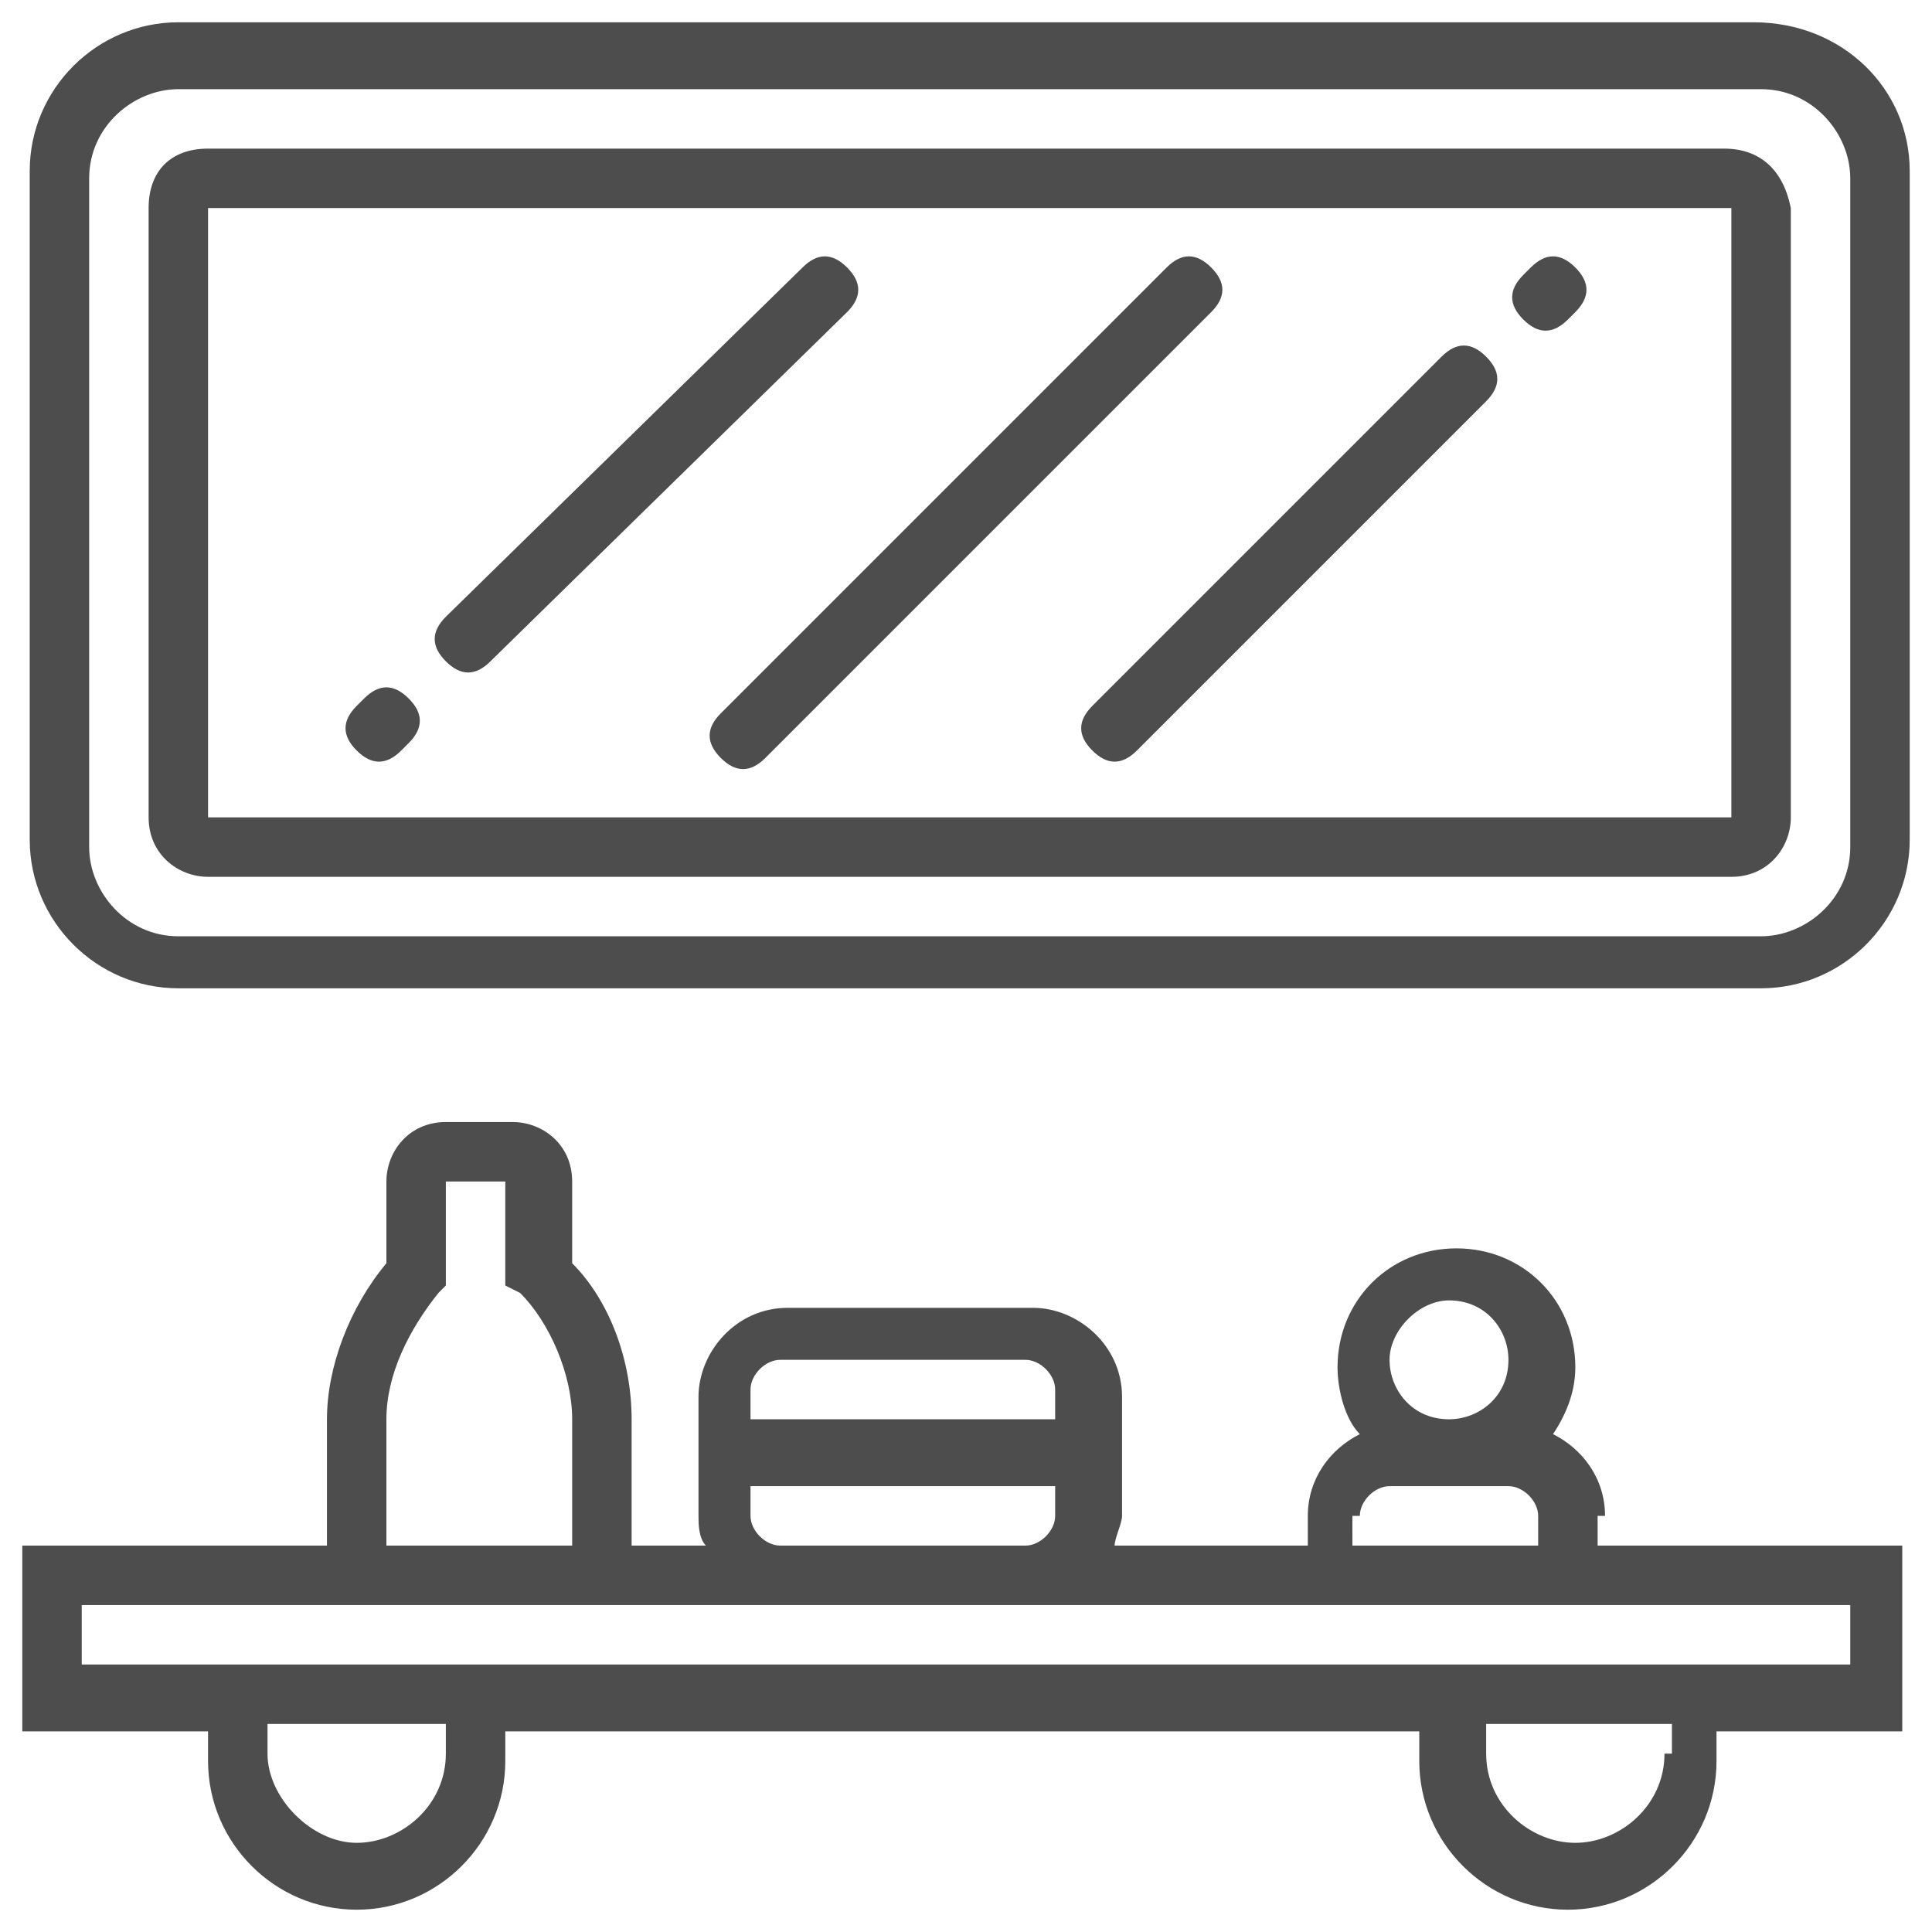
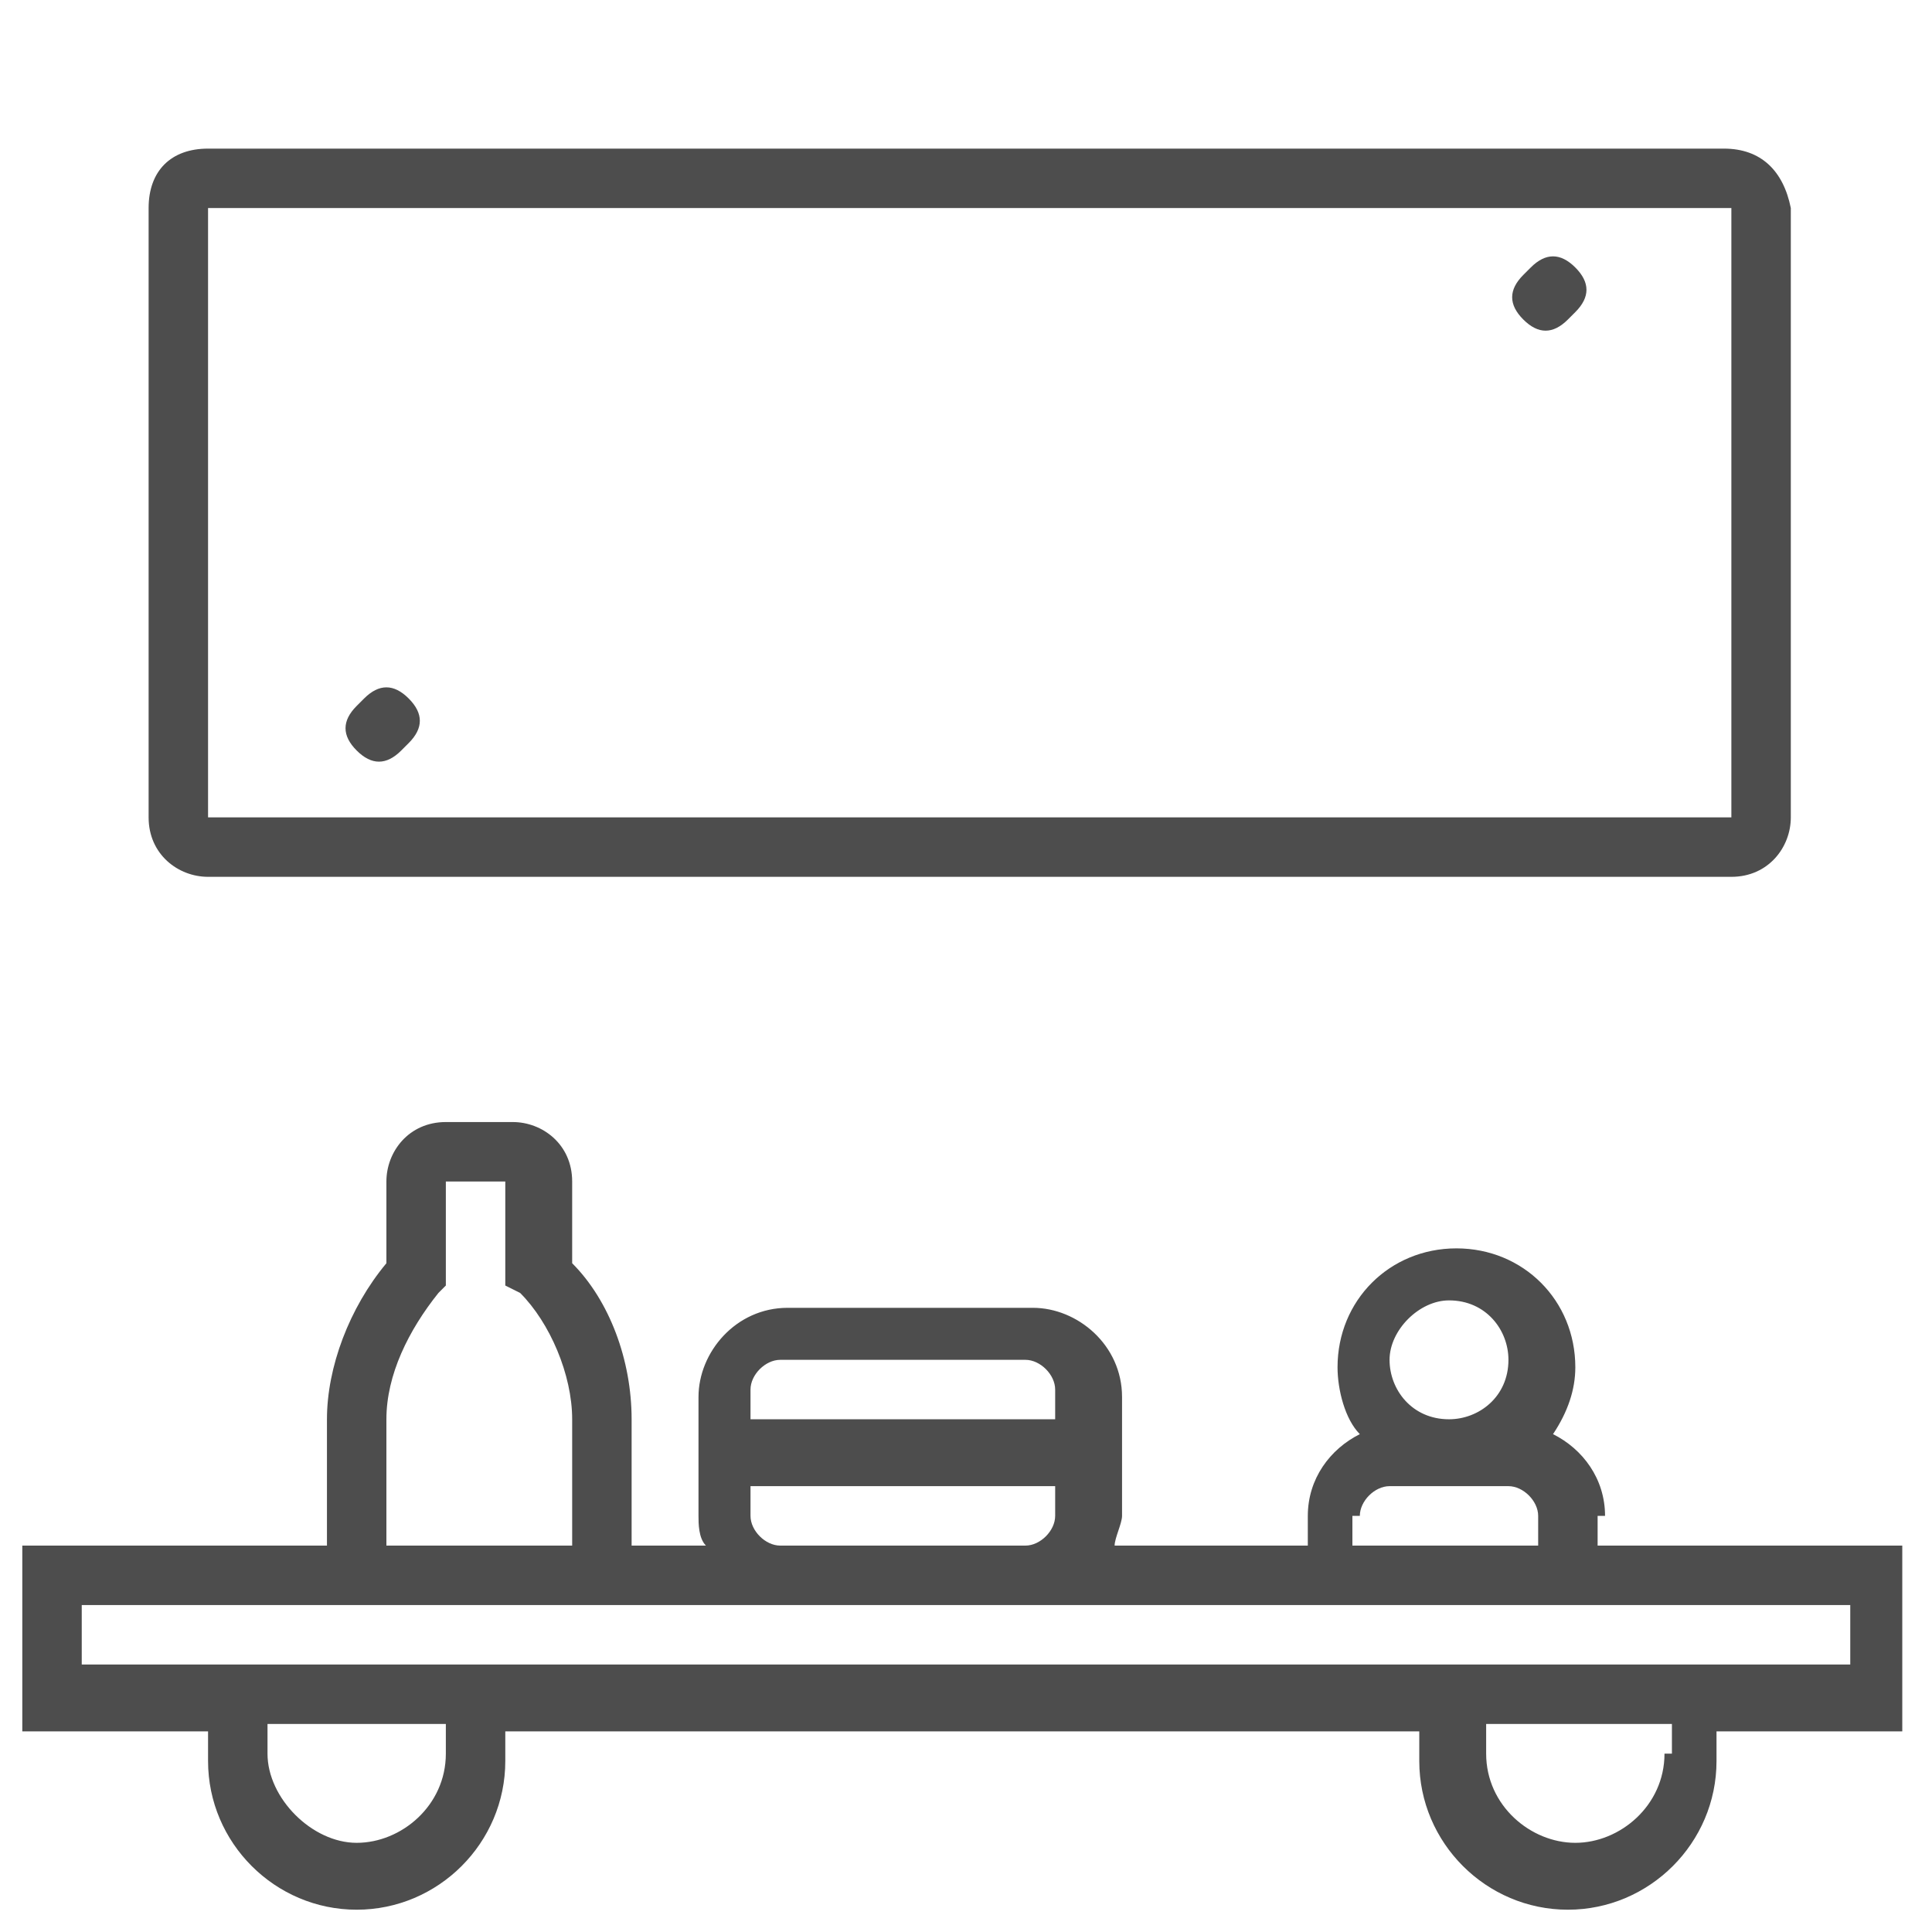
<svg xmlns="http://www.w3.org/2000/svg" version="1.1" id="Слой_1" x="0px" y="0px" viewBox="0 0 26 26" style="enable-background:new 0 0 26 26;" xml:space="preserve">
  <style type="text/css">
	.st0{fill:#FFFFFF;}
	.st1{fill:#4D4D4D;}
	.st2{fill:#1A1A1A;}
	.st3{fill:#00A99D;}
	.st4{fill:#BD422D;}
	.st5{fill:#22B573;}
	.st6{fill:#333333;}
	.st7{fill:#393939;}
	.st8{fill-rule:evenodd;clip-rule:evenodd;fill:#999999;}
	.st9{fill:#999999;}
	.st10{fill:#E6E6E6;}
</style>
  <g>
-     <path class="st1" d="M24.9,11.4c0,0.7-0.6,1.2-1.2,1.2H2.4c-0.7,0-1.2-0.6-1.2-1.2v-9c0-0.7,0.6-1.2,1.2-1.2h21.3   c0.7,0,1.2,0.6,1.2,1.2V11.4L24.9,11.4z M23.6,0.3H2.4c-1.1,0-2,0.9-2,2v9c0,1.1,0.9,2,2,2h21.3c1.1,0,2-0.9,2-2v-9   C25.7,1.2,24.8,0.3,23.6,0.3L23.6,0.3z" />
    <path class="st1" d="M23.2,11L2.8,11V2.8h20.5V11L23.2,11z M23.2,2H2.8C2.3,2,2,2.3,2,2.8V11c0,0.5,0.4,0.8,0.8,0.8h20.5   c0.5,0,0.8-0.4,0.8-0.8V2.8C24,2.3,23.7,2,23.2,2L23.2,2z" />
    <path class="st1" d="M24.9,21.6v0.8H1.1v-0.8h9.4h3.3H24.9L24.9,21.6z M22.4,23.6c0,0.7-0.6,1.2-1.2,1.2S20,24.3,20,23.6v-0.4h2.5   V23.6L22.4,23.6z M6,23.6c0,0.7-0.6,1.2-1.2,1.2s-1.2-0.6-1.2-1.2v-0.4H6V23.6L6,23.6z M5.2,19.1c0-0.6,0.3-1.2,0.7-1.7L6,17.3   v-1.4h0.8v1.4L7,17.4c0.4,0.4,0.7,1.1,0.7,1.7v1.7H5.2V19.1L5.2,19.1z M10.1,20h4.1v0.4c0,0.2-0.2,0.4-0.4,0.4h-3.3   c-0.2,0-0.4-0.2-0.4-0.4V20L10.1,20z M10.1,18.7c0-0.2,0.2-0.4,0.4-0.4h3.3c0.2,0,0.4,0.2,0.4,0.4v0.4h-4.1V18.7L10.1,18.7z    M18.3,20.4c0-0.2,0.2-0.4,0.4-0.4h1.6c0.2,0,0.4,0.2,0.4,0.4v0.4h-2.5V20.4L18.3,20.4z M19.5,17.5c0.5,0,0.8,0.4,0.8,0.8   c0,0.5-0.4,0.8-0.8,0.8c-0.5,0-0.8-0.4-0.8-0.8C18.7,17.9,19.1,17.5,19.5,17.5L19.5,17.5z M21.6,20.4c0-0.5-0.3-0.9-0.7-1.1   c0.2-0.3,0.3-0.6,0.3-0.9c0-0.9-0.7-1.6-1.6-1.6c-0.9,0-1.6,0.7-1.6,1.6c0,0.3,0.1,0.7,0.3,0.9c-0.4,0.2-0.7,0.6-0.7,1.1v0.4H15   c0-0.1,0.1-0.3,0.1-0.4v-1.6c0-0.7-0.6-1.2-1.2-1.2h-3.3c-0.7,0-1.2,0.6-1.2,1.2v1.6c0,0.1,0,0.3,0.1,0.4H8.5v-1.7   c0-0.8-0.3-1.6-0.8-2.1v-1.1c0-0.5-0.4-0.8-0.8-0.8H6c-0.5,0-0.8,0.4-0.8,0.8v1.1c-0.5,0.6-0.8,1.4-0.8,2.1v1.7H0.3v2.5h2.5v0.4   c0,1.1,0.9,2,2,2s2-0.9,2-2v-0.4h12.3v0.4c0,1.1,0.9,2,2,2s2-0.9,2-2v-0.4h2.5v-2.5h-4.1V20.4L21.6,20.4z" />
-     <path class="st1" d="M15.7,3.6c0.2-0.2,0.4-0.2,0.6,0l0,0c0.2,0.2,0.2,0.4,0,0.6l-6,6c-0.2,0.2-0.4,0.2-0.6,0h0   c-0.2-0.2-0.2-0.4,0-0.6L15.7,3.6z" />
    <path class="st1" d="M4.9,9.4c0.2-0.2,0.4-0.2,0.6,0l0,0c0.2,0.2,0.2,0.4,0,0.6l-0.1,0.1c-0.2,0.2-0.4,0.2-0.6,0l0,0   c-0.2-0.2-0.2-0.4,0-0.6L4.9,9.4z" />
-     <path class="st1" d="M10.8,3.6c0.2-0.2,0.4-0.2,0.6,0l0,0c0.2,0.2,0.2,0.4,0,0.6L6.6,8.9c-0.2,0.2-0.4,0.2-0.6,0l0,0   c-0.2-0.2-0.2-0.4,0-0.6L10.8,3.6z" />
    <path class="st1" d="M20.6,3.6c0.2-0.2,0.4-0.2,0.6,0l0,0c0.2,0.2,0.2,0.4,0,0.6l-0.1,0.1c-0.2,0.2-0.4,0.2-0.6,0v0   c-0.2-0.2-0.2-0.4,0-0.6L20.6,3.6z" />
-     <path class="st1" d="M19.4,4.8c0.2-0.2,0.4-0.2,0.6,0l0,0c0.2,0.2,0.2,0.4,0,0.6l-4.7,4.7c-0.2,0.2-0.4,0.2-0.6,0h0   c-0.2-0.2-0.2-0.4,0-0.6L19.4,4.8z" />
  </g>
</svg>